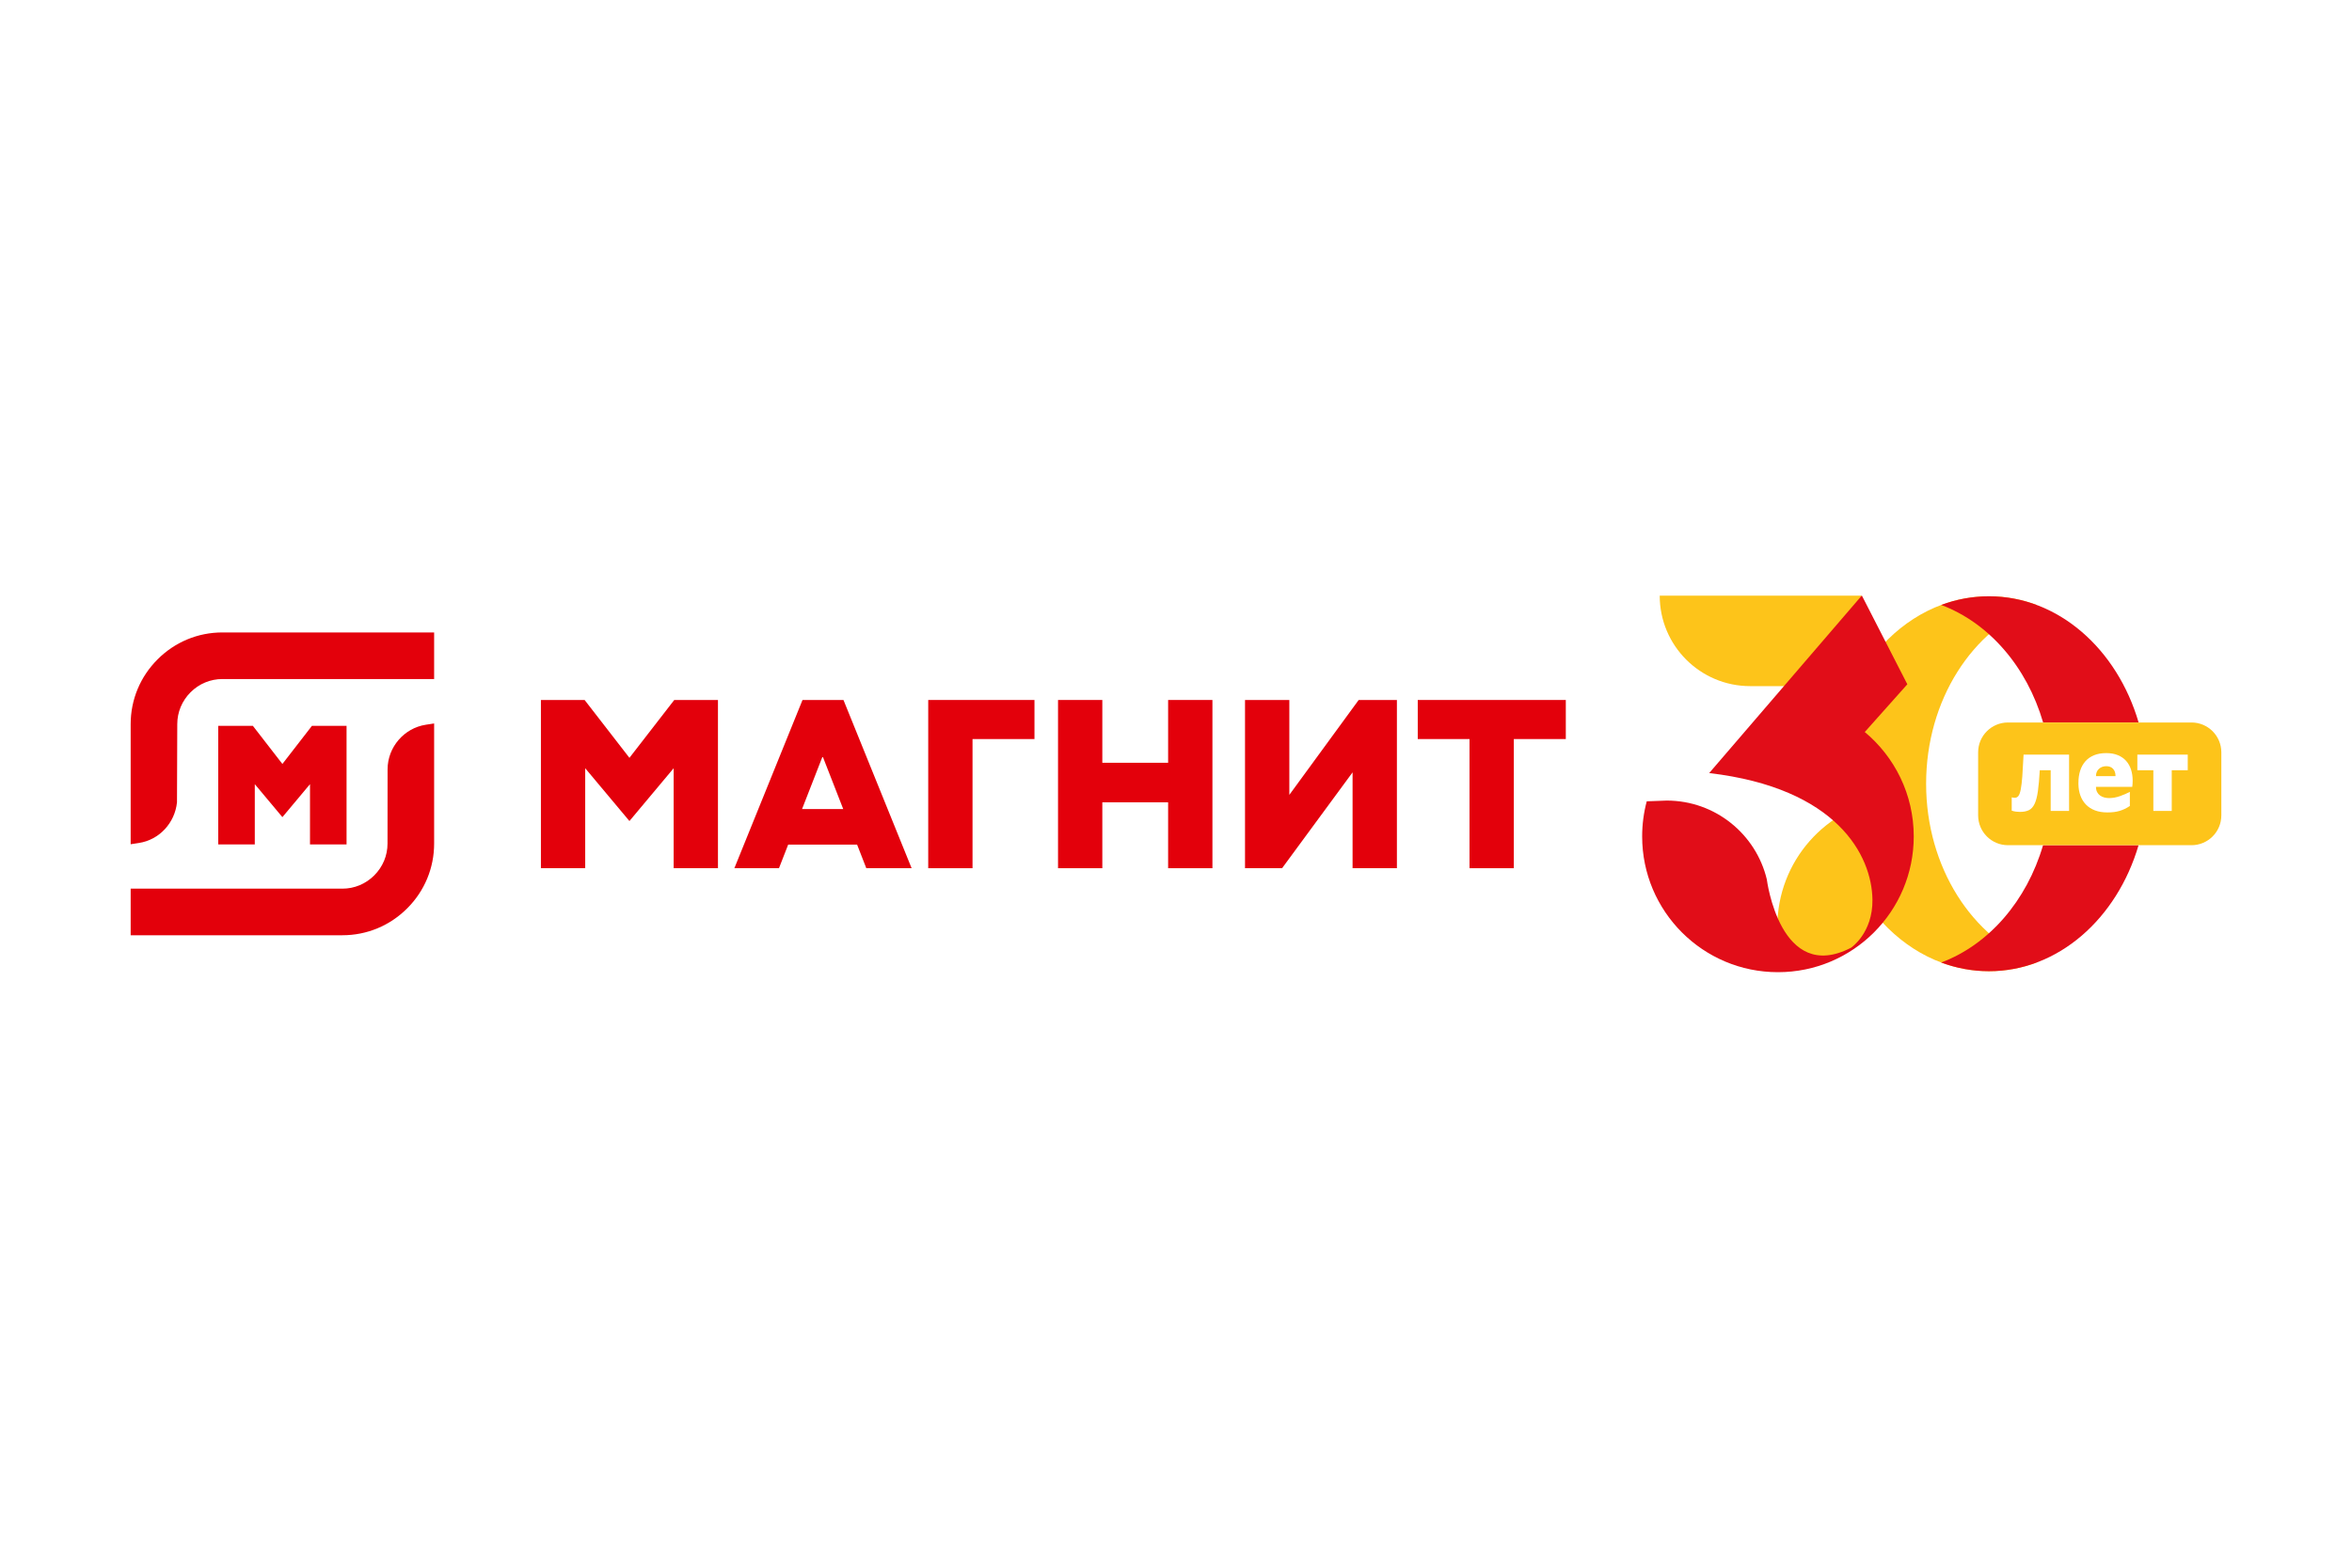
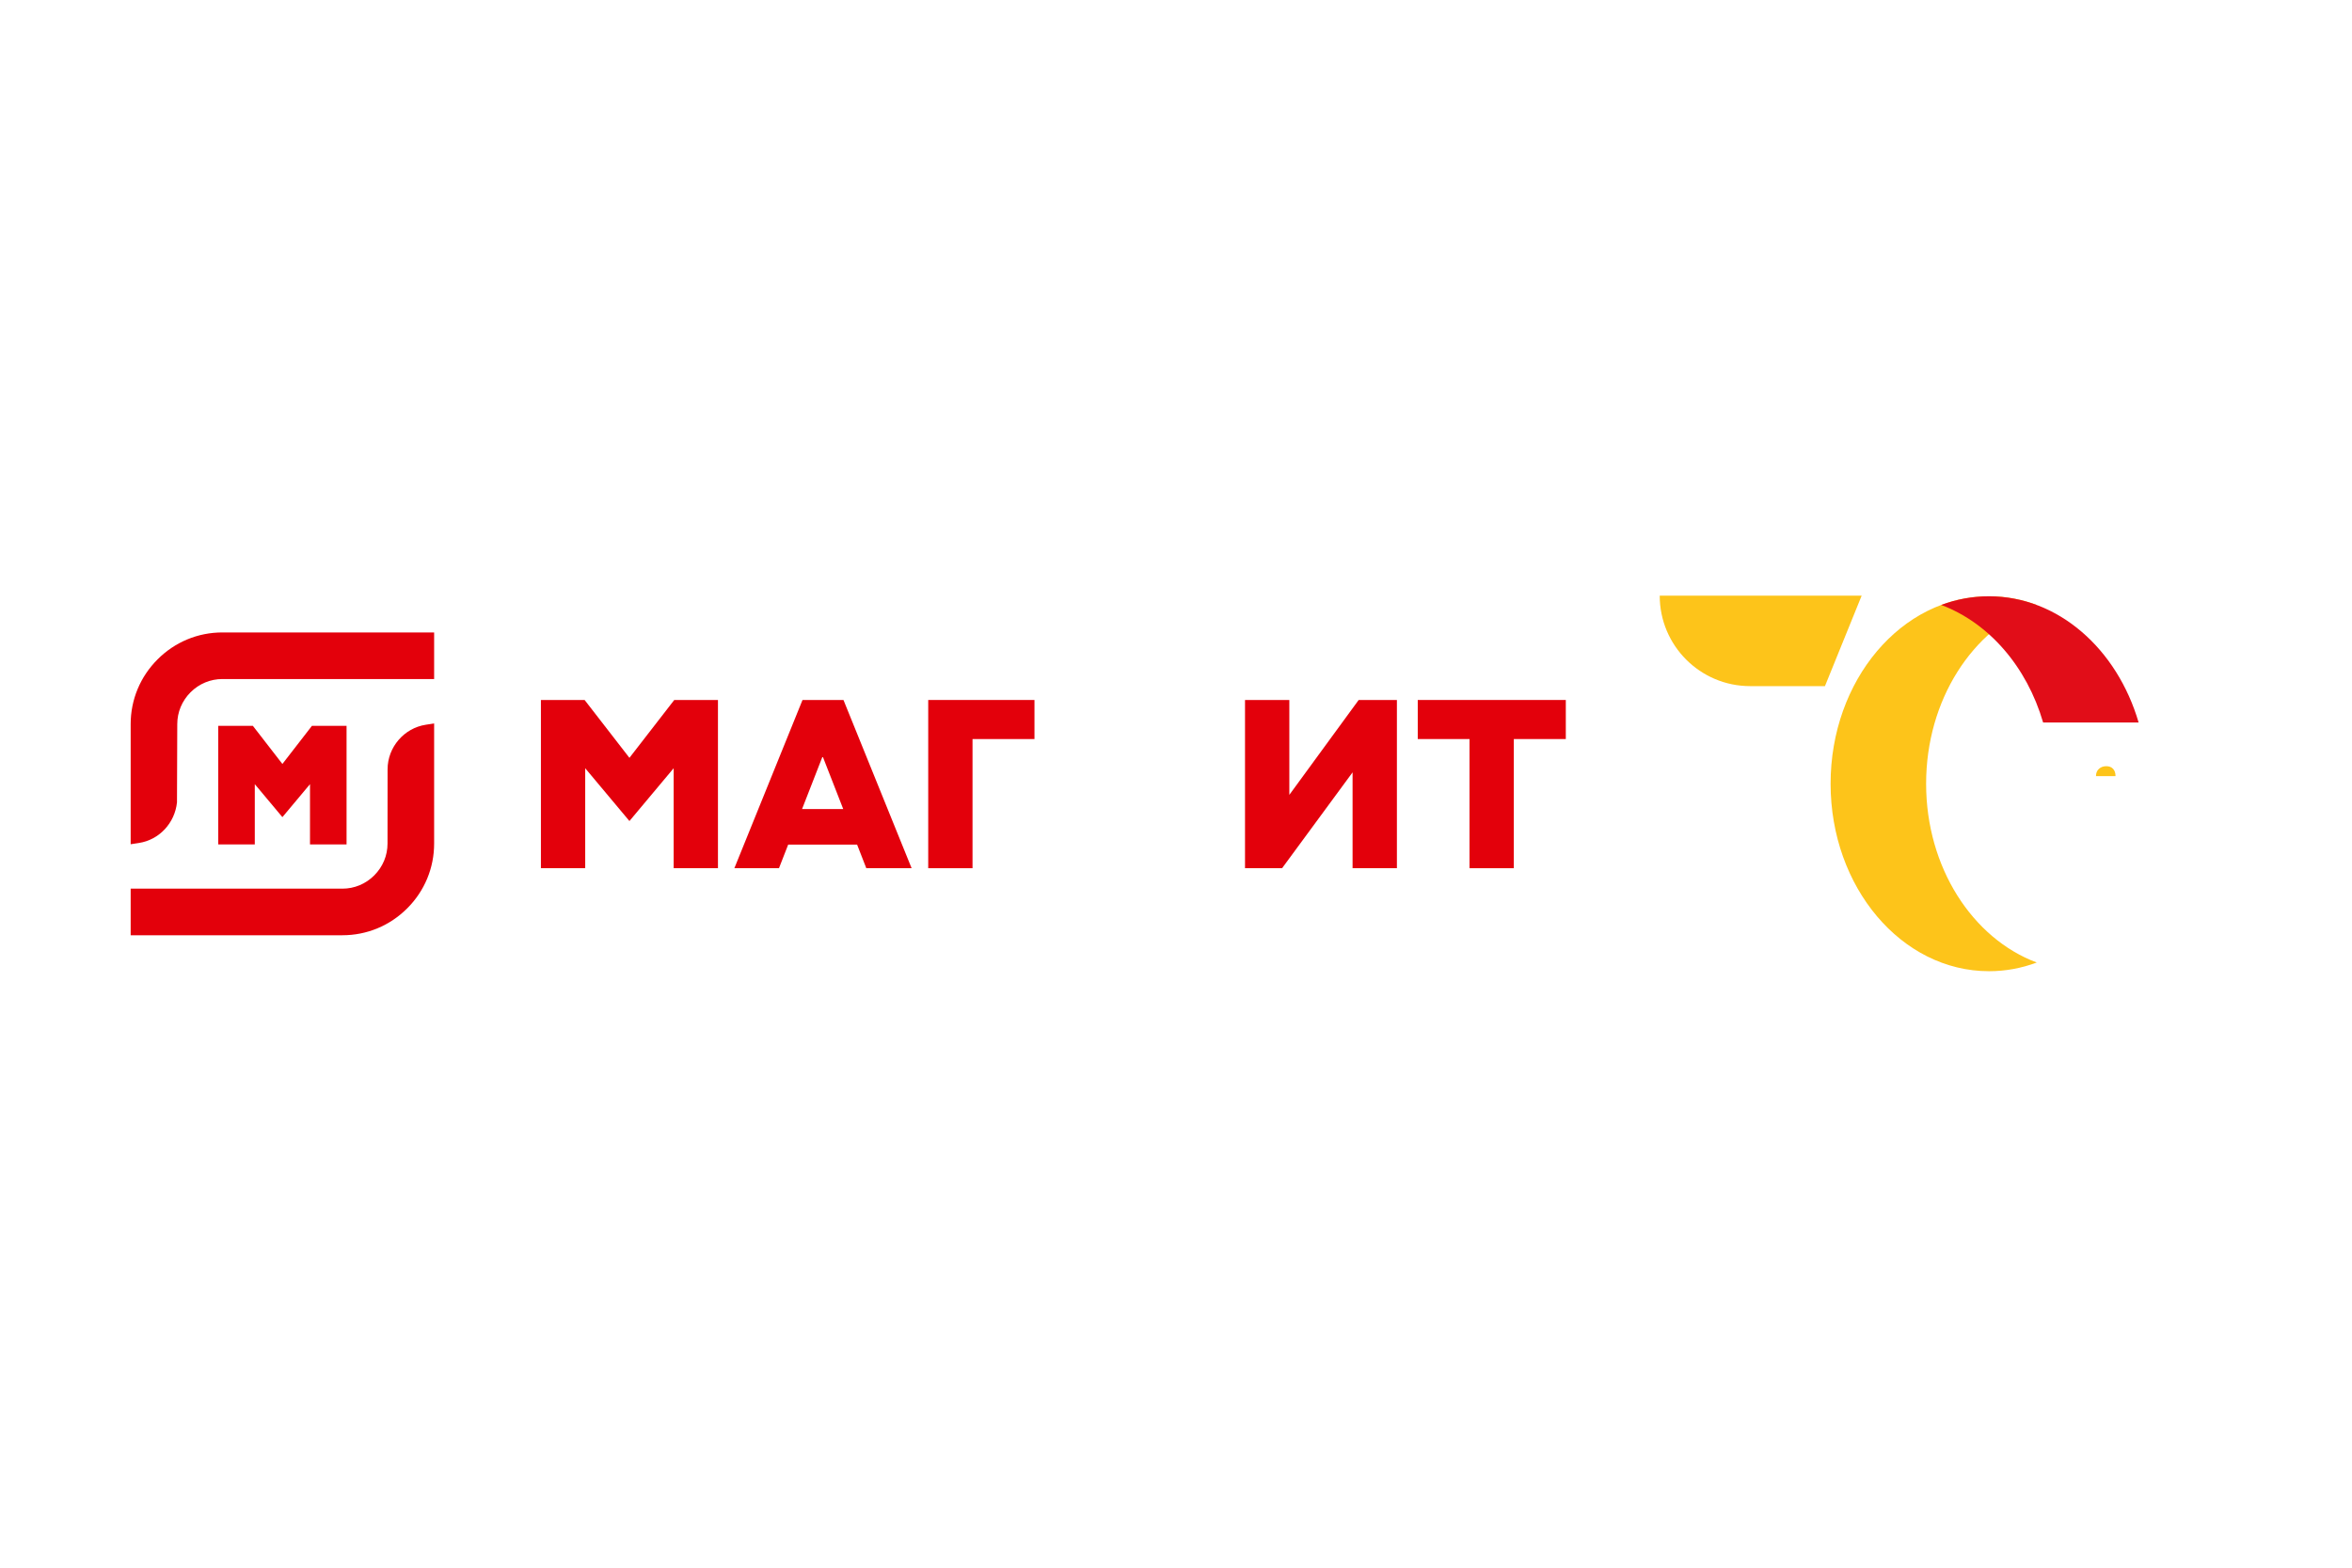
<svg xmlns="http://www.w3.org/2000/svg" id="_Слой_1" data-name="Слой 1" viewBox="0 0 900 600">
  <defs>
    <style>
      .cls-1 {
        fill: #fdc41a;
      }

      .cls-2 {
        fill: #e3000b;
      }

      .cls-3 {
        fill: #e10d18;
      }
    </style>
  </defs>
  <g>
    <path class="cls-1" d="m761.094,371.71c6.37,0,12.509-1.166,18.276-3.323-24.542-9.177-42.335-36.341-42.335-68.428s17.793-59.25,42.335-68.428c-5.768-2.157-11.907-3.323-18.276-3.323-33.475,0-60.612,32.124-60.612,71.75s27.137,71.75,60.612,71.75Z" />
-     <path class="cls-1" d="m722.881,305.539c-24.162,3.315-42.774,24.04-42.774,49.112,0,5.238.812,10.287,2.318,15.026l21.586-4.25,5.835-3.012,9.411-9.223,6.4-33.692-2.776-13.961Z" />
    <path class="cls-1" d="m712.366,227.983h-77.269c0,19.119,15.499,34.618,34.618,34.618h28.61l14.041-34.618Z" />
-     <path class="cls-3" d="m713.514,280.128c11.478,9.531,18.786,23.909,18.786,39.994,0,28.698-23.264,51.962-51.962,51.962s-51.962-23.264-51.962-51.962c0-4.647.61-9.151,1.754-13.437l7.651-.281c18.575,0,34.146,12.859,38.297,30.161,0,0,5.053,40.306,32.283,26.127,0,0,8.309-5.628,8.137-18.368-.228-16.919-13.506-42.688-62.469-48.451l58.409-67.956,17.41,33.978-16.142,18.112-.194.121Z" />
    <g>
      <path class="cls-3" d="m761.066,228.209c-6.37,0-12.509,1.166-18.276,3.323,18.262,6.829,32.78,23.62,39.018,44.985h36.543c-8.209-28.111-30.747-48.308-57.285-48.308Z" />
-       <path class="cls-3" d="m742.789,368.387c5.768,2.157,11.907,3.323,18.276,3.323,26.512,0,49.034-20.158,57.262-48.227h-36.545c-6.251,21.326-20.755,38.084-38.993,44.905Z" />
      <g>
-         <path class="cls-1" d="m838.58,276.517h-70.221c-6.307,0-11.42,5.113-11.42,11.42v24.125c0,6.307,5.113,11.42,11.42,11.42h70.221c6.307,0,11.42-5.113,11.42-11.42v-24.125c0-6.307-5.113-11.42-11.42-11.42Zm-46.844,33.863h-7.037v-15.588h-4.176c-.185,3.26-.424,5.932-.715,8.013-.293,2.082-.716,3.705-1.273,4.871-.556,1.167-1.286,1.968-2.186,2.405-.901.438-2.055.657-3.459.657-.425,0-.915-.034-1.471-.1-.557-.067-1.1-.192-1.63-.378v-5.09c.397.107.808.159,1.233.159.53,0,.974-.232,1.332-.696.358-.463.656-1.305.895-2.524.238-1.219.437-2.897.596-5.03.159-2.133.318-4.884.477-8.251h17.416v21.552Zm24.296-10.438c-.027.385-.067.789-.119,1.213h-13.878c0,.769.139,1.425.418,1.968.278.544.656.988,1.133,1.333.477.344,1.015.596,1.61.755.597.159,1.213.239,1.849.239,1.352,0,2.73-.245,4.136-.736,1.404-.49,2.677-1.04,3.817-1.65v5.408c-.689.451-1.352.829-1.988,1.133-.636.305-1.293.557-1.968.756-.676.199-1.392.344-2.147.438-.755.093-1.584.139-2.485.139-1.803,0-3.387-.259-4.752-.776-1.365-.517-2.512-1.252-3.439-2.207-.928-.954-1.637-2.094-2.128-3.419-.491-1.325-.75-2.797-.776-4.414v-.516c0-1.67.219-3.202.656-4.594.438-1.392,1.093-2.591,1.968-3.599.874-1.006,1.981-1.789,3.32-2.345,1.338-.557,2.909-.835,4.712-.835,1.696,0,3.181.265,4.453.795,1.272.531,2.326,1.266,3.161,2.207.835.941,1.458,2.055,1.869,3.34.411,1.285.617,2.684.617,4.194,0,.398-.014.789-.04,1.173Zm21.113-5.149h-6.123v15.588h-7.038v-15.588h-6.123v-5.964h19.285v5.964Z" />
        <path class="cls-1" d="m805.972,293.242c-1.114,0-2.048.338-2.803,1.014-.756.675-1.134,1.611-1.134,2.803h7.476c0-1.193-.312-2.128-.935-2.803-.623-.676-1.491-1.014-2.604-1.014Z" />
      </g>
    </g>
  </g>
  <g>
    <path class="cls-2" d="m60.303,252.352c-6.647,6.644-10.303,15.447-10.303,24.794v45.968l3.156-.483c7.75-1.181,13.744-7.598,14.572-15.549l.107-29.936c0-4.578,1.803-8.905,5.079-12.187,3.274-3.27,7.601-5.073,12.181-5.073h81.028v-17.834h-81.028c-9.35,0-18.152,3.658-24.792,10.299" />
    <path class="cls-2" d="m148.31,294.442l-.022,28.417c0,4.58-1.804,8.904-5.079,12.177-3.272,3.272-7.594,5.079-12.177,5.079H50v17.832h81.032c9.348,0,18.151-3.656,24.79-10.3,6.647-6.638,10.301-15.442,10.301-24.789v-45.97l-3.153.482c-8.359,1.27-14.661,8.61-14.661,17.072" />
    <polygon class="cls-2" points="132.612 323.176 132.612 277.805 119.359 277.805 108.061 292.392 96.763 277.805 83.509 277.805 83.509 323.176 97.498 323.176 97.498 300.123 108.061 312.741 118.623 300.123 118.623 323.176 132.612 323.176" />
    <polygon class="cls-2" points="355.188 332.289 372.139 332.289 372.139 282.859 395.843 282.859 395.843 267.903 355.188 267.903 355.188 332.289" />
-     <polygon class="cls-2" points="446.986 291.935 421.808 291.935 421.808 267.903 404.86 267.903 404.86 332.289 421.808 332.289 421.808 307.069 446.986 307.069 446.986 332.289 463.939 332.289 463.939 267.903 446.986 267.903 446.986 291.935" />
    <polygon class="cls-2" points="542.509 282.854 562.314 282.854 562.314 332.29 579.269 332.29 579.269 282.854 599.163 282.854 599.163 267.903 542.509 267.903 542.509 282.854" />
    <polygon class="cls-2" points="493.367 304.218 493.367 267.916 476.41 267.916 476.41 332.29 490.589 332.29 517.568 295.6 517.568 332.29 534.529 332.29 534.529 267.916 519.891 267.916 493.367 304.218" />
    <polygon class="cls-2" points="240.854 290.045 223.704 267.903 206.982 267.903 206.982 332.29 223.931 332.29 223.931 294.025 240.854 314.237 257.776 294.025 257.776 332.29 274.729 332.29 274.729 267.903 258.005 267.903 240.854 290.045" />
    <path class="cls-2" d="m307.081,267.906l-26.075,64.383h17.069l3.521-9.026h26.377l3.52,9.026h17.339l-26.076-64.383h-15.674Zm-.173,41.745l7.876-20.2,7.881,20.2h-15.757Z" />
  </g>
</svg>